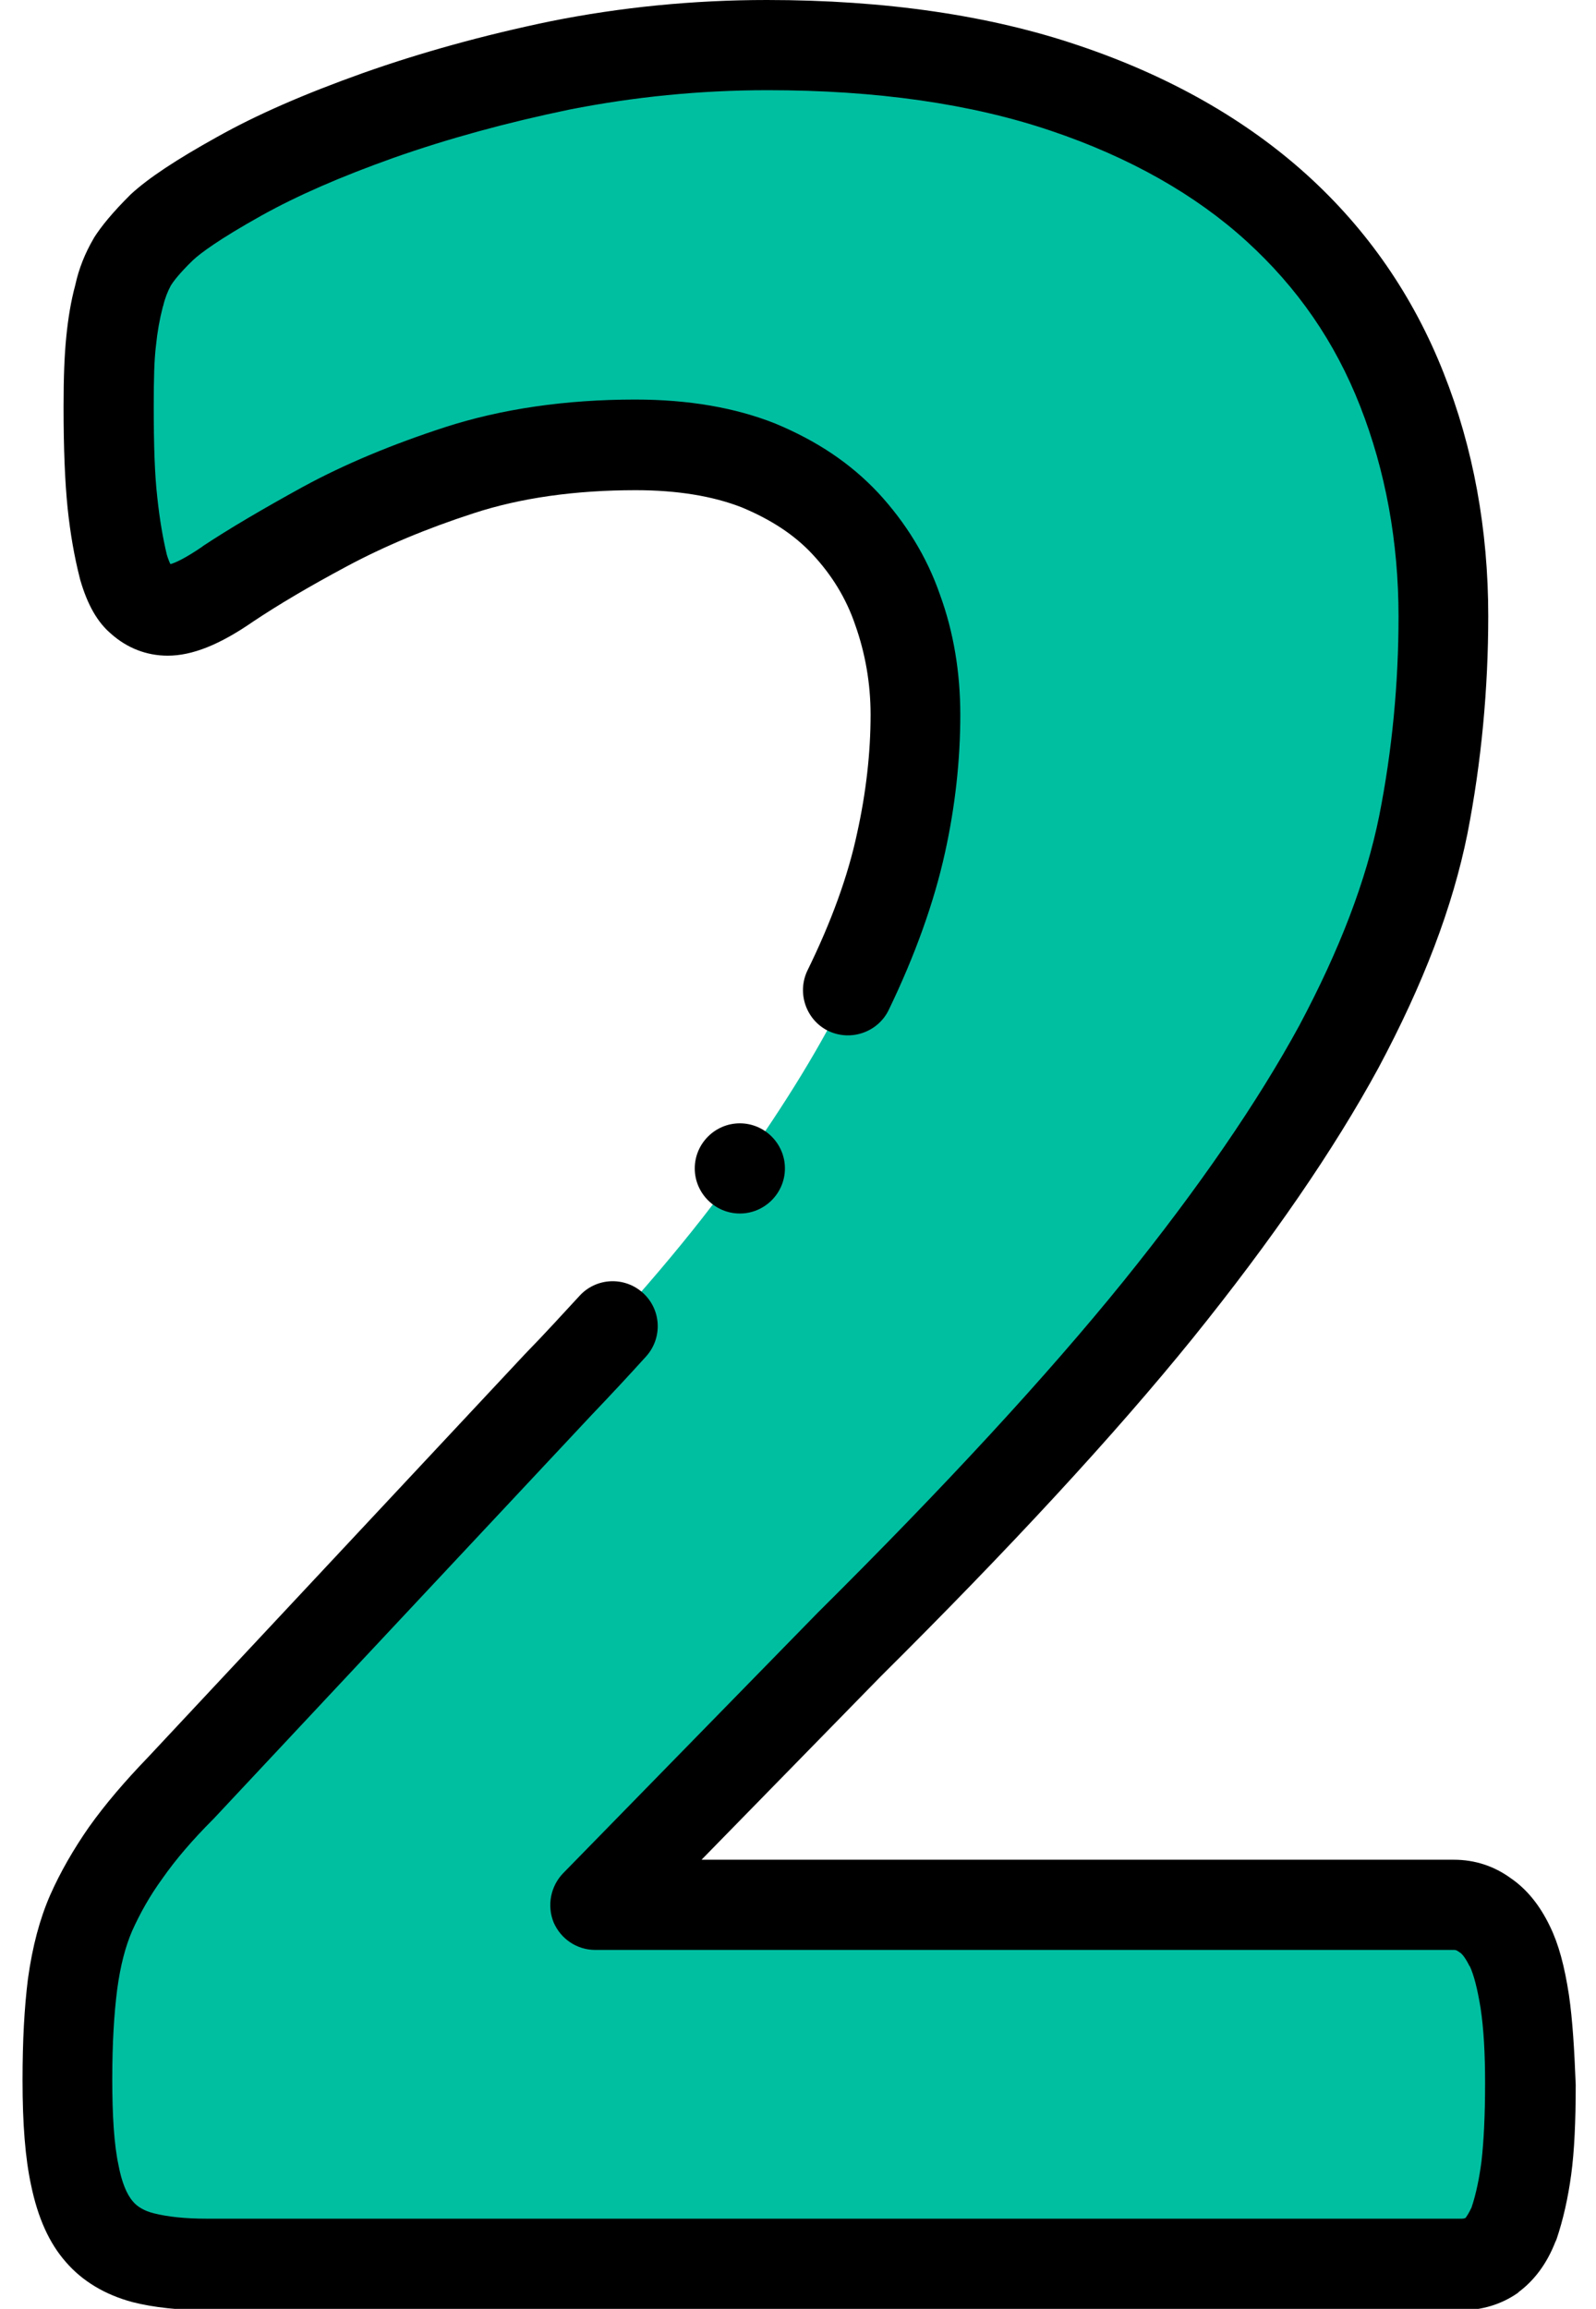
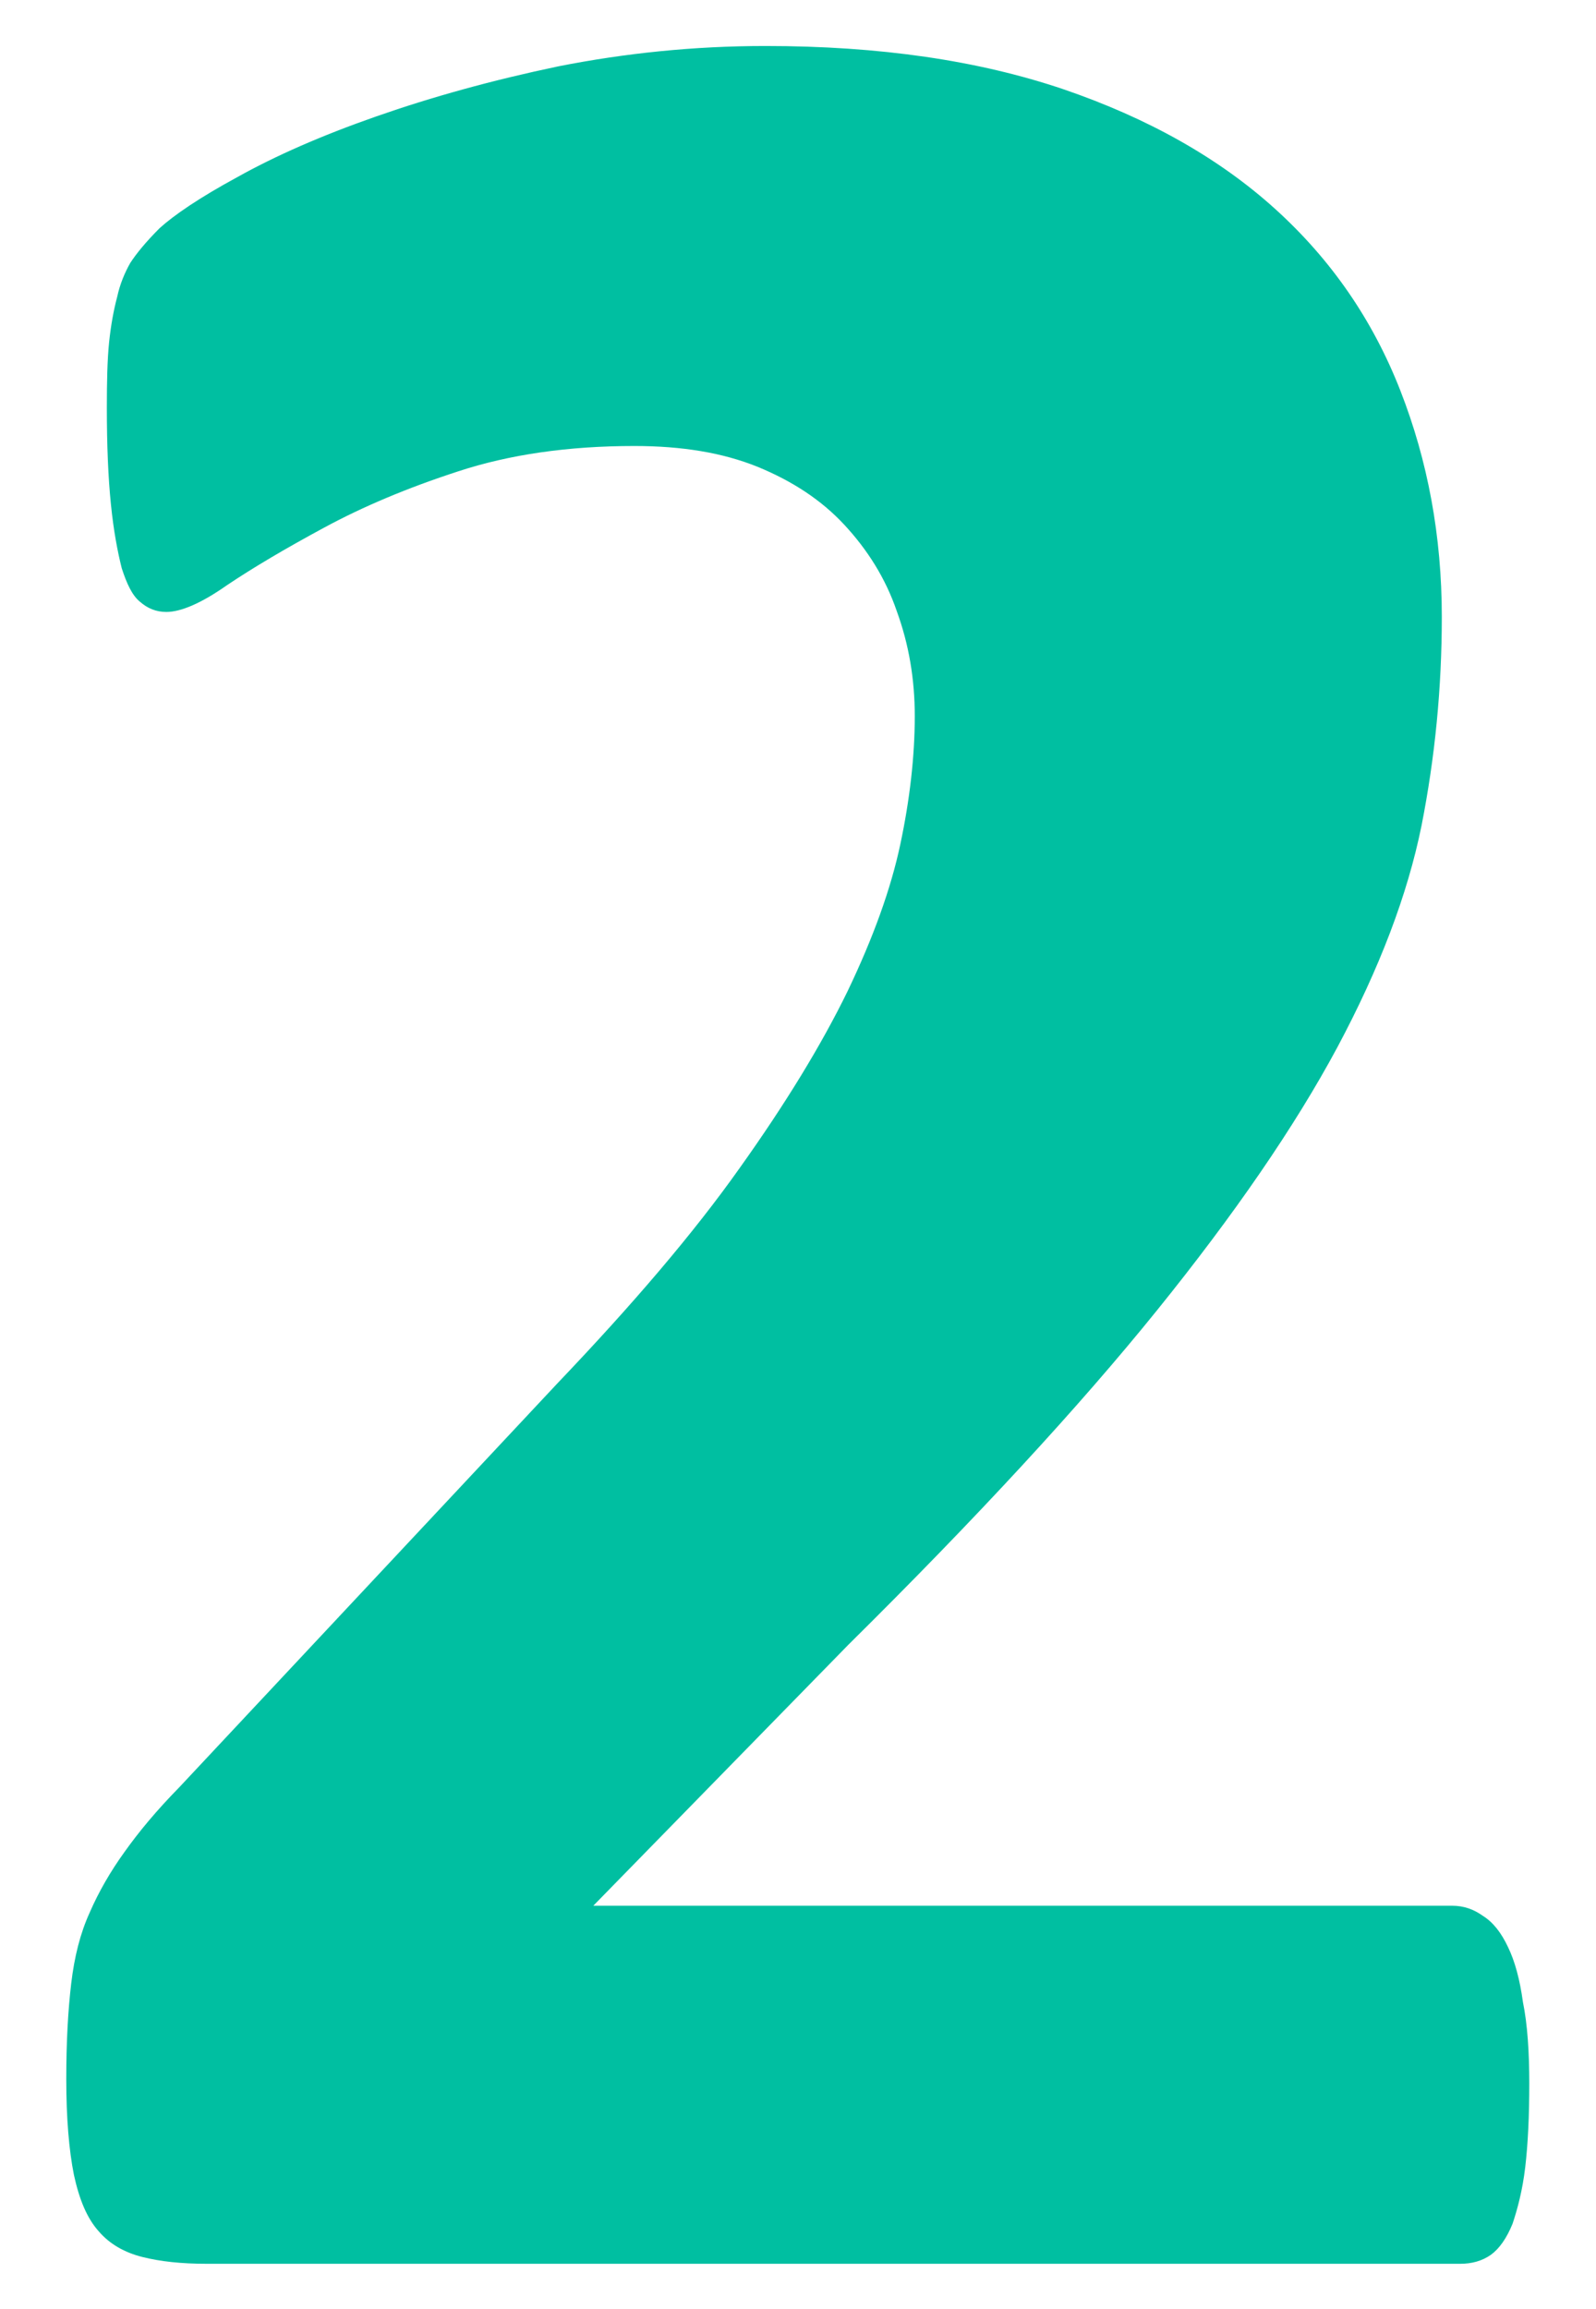
<svg xmlns="http://www.w3.org/2000/svg" id="Layer_1" x="0px" y="0px" viewBox="0 0 354 512" style="enable-background:new 0 0 354 512;" xml:space="preserve">
  <style type="text/css"> .st0{fill-rule:evenodd;clip-rule:evenodd;fill:#00BFA1;} </style>
  <path class="st0" d="M339.2,462c0,7.3-0.3,13.5-0.9,18.6s-1.7,9.2-2.8,12.5c-1.3,3.2-2.9,5.5-4.8,6.9c-2,1.4-4.3,2-6.8,2H45.8 c-5.5,0-10.2-0.5-14.2-1.5s-7.3-2.9-9.7-5.7c-2.6-2.9-4.3-7-5.5-12.5c-1.1-5.5-1.7-12.6-1.7-21.3c0-8.3,0.4-15.3,1.1-21.2 s2-11.1,4.1-15.7c2-4.6,4.6-9.1,7.7-13.4c3.2-4.5,7.1-9.2,12.2-14.4l83.8-89.5c16.7-17.5,30.2-33.3,40.4-47.7 c10.2-14.3,18.2-27.4,24-39.3c5.7-11.9,9.6-22.7,11.7-32.6s3.2-19.5,3.2-28.4c0-8.2-1.3-15.9-4-23.3c-2.5-7.3-6.5-13.6-11.6-19.1 s-11.5-9.7-19.3-12.9c-7.7-3.1-16.7-4.6-27.3-4.6c-14.7,0-27.7,1.9-39,5.6c-11.4,3.7-21.3,7.9-29.8,12.5 c-8.7,4.7-15.8,8.9-21.6,12.8c-5.7,4-10.2,5.9-13.4,5.9c-2.3,0-4.2-0.8-5.9-2.3c-1.7-1.4-2.9-4-4-7.4c-0.9-3.6-1.8-8.2-2.4-14.2 c-0.6-5.9-0.9-13-0.9-21.4c0-5.7,0.1-10.6,0.5-14.5c0.4-3.8,1-7.1,1.8-10.1c0.6-2.8,1.7-5.4,2.9-7.5c1.3-2,3.4-4.6,6.5-7.7 c3.2-2.9,8.9-6.8,17.2-11.3c8.4-4.7,18.6-9.2,30.9-13.5s25.6-8,40.4-11.1c14.7-2.9,30-4.5,45.9-4.5c25.3,0,47.2,3.2,66.1,9.6 c18.7,6.4,34.4,15.2,46.9,26.5s21.7,24.7,27.8,40.3c6.1,15.6,9.2,32.3,9.2,50.2c0,15.7-1.5,31.1-4.5,46.3 c-3.1,15.3-9.3,31.6-18.7,49.2c-9.4,17.5-22.8,37-40,58.3s-40,46-68.5,74.2l-56.5,57.8h190.5c2.6,0,4.8,0.8,6.9,2.3 c2.2,1.4,4,3.7,5.5,6.9c1.5,3.1,2.6,7.1,3.3,12.2C338.8,448.9,339.2,455.1,339.2,462L339.2,462z" />
  <g>
-     <path d="M348,442.4c-1-6.5-2.3-11.3-4.2-15.2c-2.3-4.8-5.2-8.3-8.7-10.7c-3.7-2.7-8-4.1-12.6-4.1H155.6l39.8-40.7 c28.5-28.3,51.8-53.5,69.2-75c17.5-21.7,31.3-41.8,41.1-59.8c10-18.7,16.5-35.7,19.8-52.1c3.1-15.9,4.6-32.2,4.6-48.2 c0-19.1-3.3-37.3-9.9-53.9c-6.7-17-16.9-31.8-30.4-44c-13.4-12.1-30.3-21.8-50.5-28.6C219.6,3.4,196.3,0,170.1,0 c-16.3,0-32.4,1.6-47.9,4.7c-15,3.1-29,7-41.7,11.5C67.6,20.8,57,25.4,48.1,30.4c-9,5-15.2,9.1-19.1,12.7c-0.1,0.1-0.2,0.2-0.3,0.3 c-3.6,3.6-6.2,6.7-7.9,9.4c0,0.1-0.1,0.2-0.1,0.2c-1.8,3.1-3.2,6.5-4,10.2c-1,3.7-1.6,7.5-2,11.5s-0.6,8.8-0.6,15.5 c0,9.3,0.3,16.6,0.9,22.5c0.6,5.7,1.5,10.8,2.7,15.5c0,0.1,0.1,0.3,0.1,0.4c1.6,5.5,3.8,9.4,6.9,12c3.5,3.1,7.8,4.8,12.5,4.8 c5.4,0,11.5-2.4,19-7.6c5.4-3.6,12.1-7.6,20.7-12.2c8.2-4.4,17.7-8.4,28.2-11.8c10.4-3.4,22.5-5.1,35.9-5.1 c9.2,0,17.1,1.3,23.5,3.8c6.5,2.7,11.7,6.1,15.7,10.4c4.3,4.6,7.5,9.8,9.5,15.7c2.2,6.2,3.4,12.9,3.4,19.9c0,8.4-1,17.3-3,26.3 c-2,9.4-5.7,19.6-11,30.4c-2.4,5-0.3,11,4.6,13.4c5,2.4,11,0.3,13.4-4.6c5.9-12.2,10.1-24,12.5-34.9c2.3-10.4,3.4-20.7,3.4-30.6 c0-9.4-1.5-18.4-4.5-26.6c-2.9-8.4-7.6-16-13.7-22.6c-6.1-6.5-13.5-11.5-22.9-15.4c-8.8-3.5-19.2-5.3-31-5.3 c-15.5,0-29.7,2.1-42.1,6.1c-11.7,3.8-22.3,8.2-31.5,13.2c-9.1,5-16.4,9.3-22.3,13.2l-0.1,0.1c-3.8,2.6-6,3.6-7.1,3.9 c-0.2-0.4-0.5-1.1-0.8-2.1c-0.9-3.8-1.6-7.9-2.1-12.6c-0.6-5.2-0.8-11.8-0.8-20.3c0-6,0.1-10.3,0.5-13.5c0.3-3,0.8-5.8,1.5-8.5 c0-0.1,0.1-0.2,0.1-0.3c0.4-1.7,1-3.2,1.7-4.5c0.5-0.8,1.8-2.6,4.9-5.6c1.6-1.5,5.7-4.6,15.2-9.9c7.9-4.4,17.5-8.6,29.3-12.8 c11.9-4.2,25-7.8,39-10.7c14.2-2.8,28.9-4.3,44-4.3c24,0,45.1,3,62.8,9c17.5,5.9,32.1,14.2,43.4,24.5s19.6,22.3,25.2,36.6 s8.5,30,8.5,46.6c0,14.8-1.4,29.7-4.3,44.3c-2.9,14.3-8.7,29.5-17.7,46.4c-9.2,16.9-22.3,36-39,56.7 c-16.9,20.9-39.7,45.6-67.7,73.4l-0.1,0.1l-56.5,57.8c-2.8,2.9-3.6,7.2-2.1,10.9c1.6,3.7,5.2,6.1,9.2,6.1h190.5 c0.4,0,0.6,0.1,0.9,0.3c0.2,0.1,0.4,0.3,0.6,0.4c0.1,0.1,0.8,0.6,1.9,2.8c0,0,0,0.1,0.1,0.1c0.9,1.9,1.7,5,2.4,9.3 c0.7,4.6,1,10.2,1,16.6c0,7.3-0.3,13-0.8,17.4c-0.5,3.8-1.2,7.2-2.2,10.2c-0.6,1.3-1.1,2-1.3,2.3c-0.2,0.1-0.4,0.2-0.9,0.2H45.8 c-4.6,0-8.5-0.4-11.7-1.2c-2-0.5-3.6-1.4-4.6-2.6c-1.4-1.6-2.5-4.3-3.2-8c-1-4.6-1.4-11.1-1.4-19.2c0-7.8,0.4-14.5,1.1-19.9 c0.7-5.2,1.8-9.4,3.3-12.9c1.8-4,4-7.9,6.7-11.6c3-4.3,6.7-8.6,11.3-13.2l0.1-0.1l83.8-89.5c4.3-4.5,8.3-8.8,12.1-13 c3.7-4.1,3.4-10.4-0.7-14.1c-4.1-3.7-10.4-3.4-14.1,0.7c-3.7,4-7.6,8.3-11.8,12.6c0,0,0,0.1-0.1,0.1l-83.7,89.5 c-5.2,5.4-9.5,10.4-13.2,15.6c-3.4,4.9-6.3,9.9-8.6,15.1c-2.3,5.3-3.9,11.3-4.9,18.5C5.4,445.2,5,452.5,5,461.3 c0,9.7,0.6,17.3,1.9,23.3c1.5,7.2,4,12.8,7.7,17c3.7,4.3,8.8,7.3,14.8,8.9c4.7,1.2,10.4,1.8,16.7,1.8h278.1c4.5,0,8.8-1.3,12.4-3.8 c0.1-0.1,0.2-0.1,0.2-0.2c3.5-2.6,6.3-6.3,8.2-11.2c0.1-0.1,0.1-0.3,0.2-0.4c1.5-4.4,2.6-9.3,3.3-14.5c0.7-5.2,1-11.7,1-19.9 C349.2,454.5,348.8,447.9,348,442.4L348,442.4z" />
-     <path d="M174.1,259.1c0-5.5-4.5-10-10-10l0,0c-5.5,0-10,4.5-10,10s4.5,10,10,10S174.1,264.6,174.1,259.1z" />
-   </g>
+     </g>
</svg>